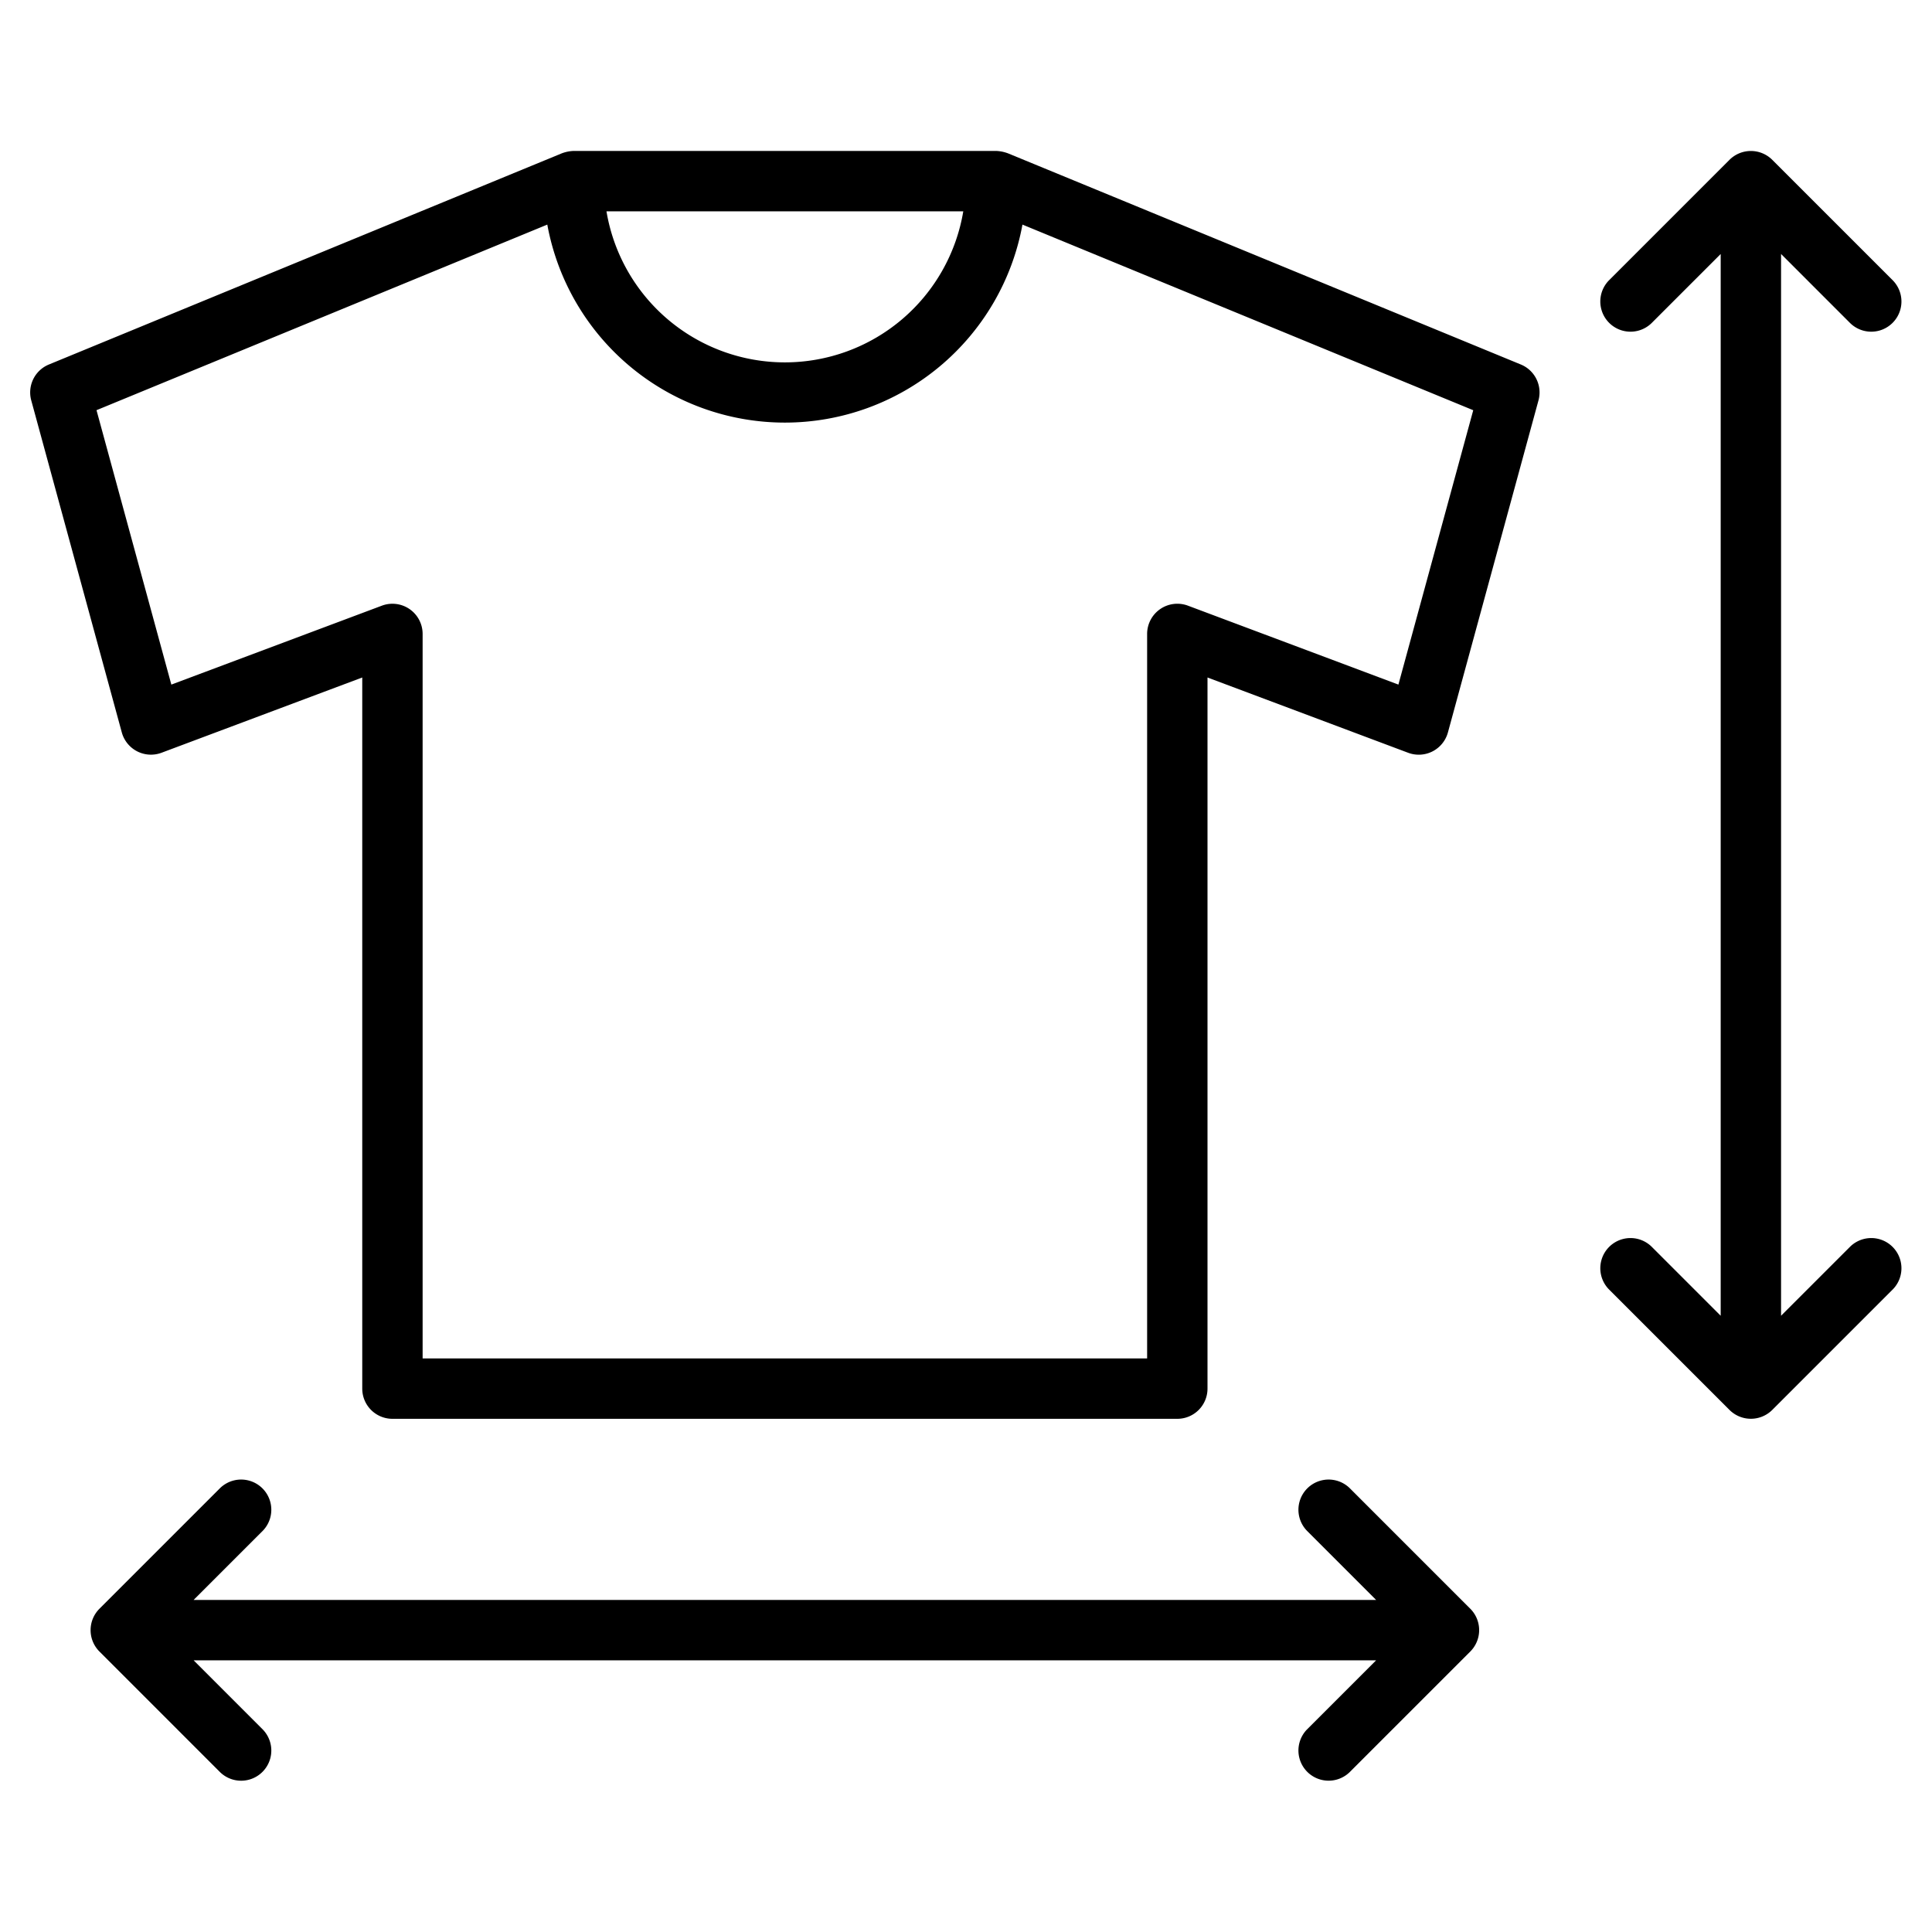
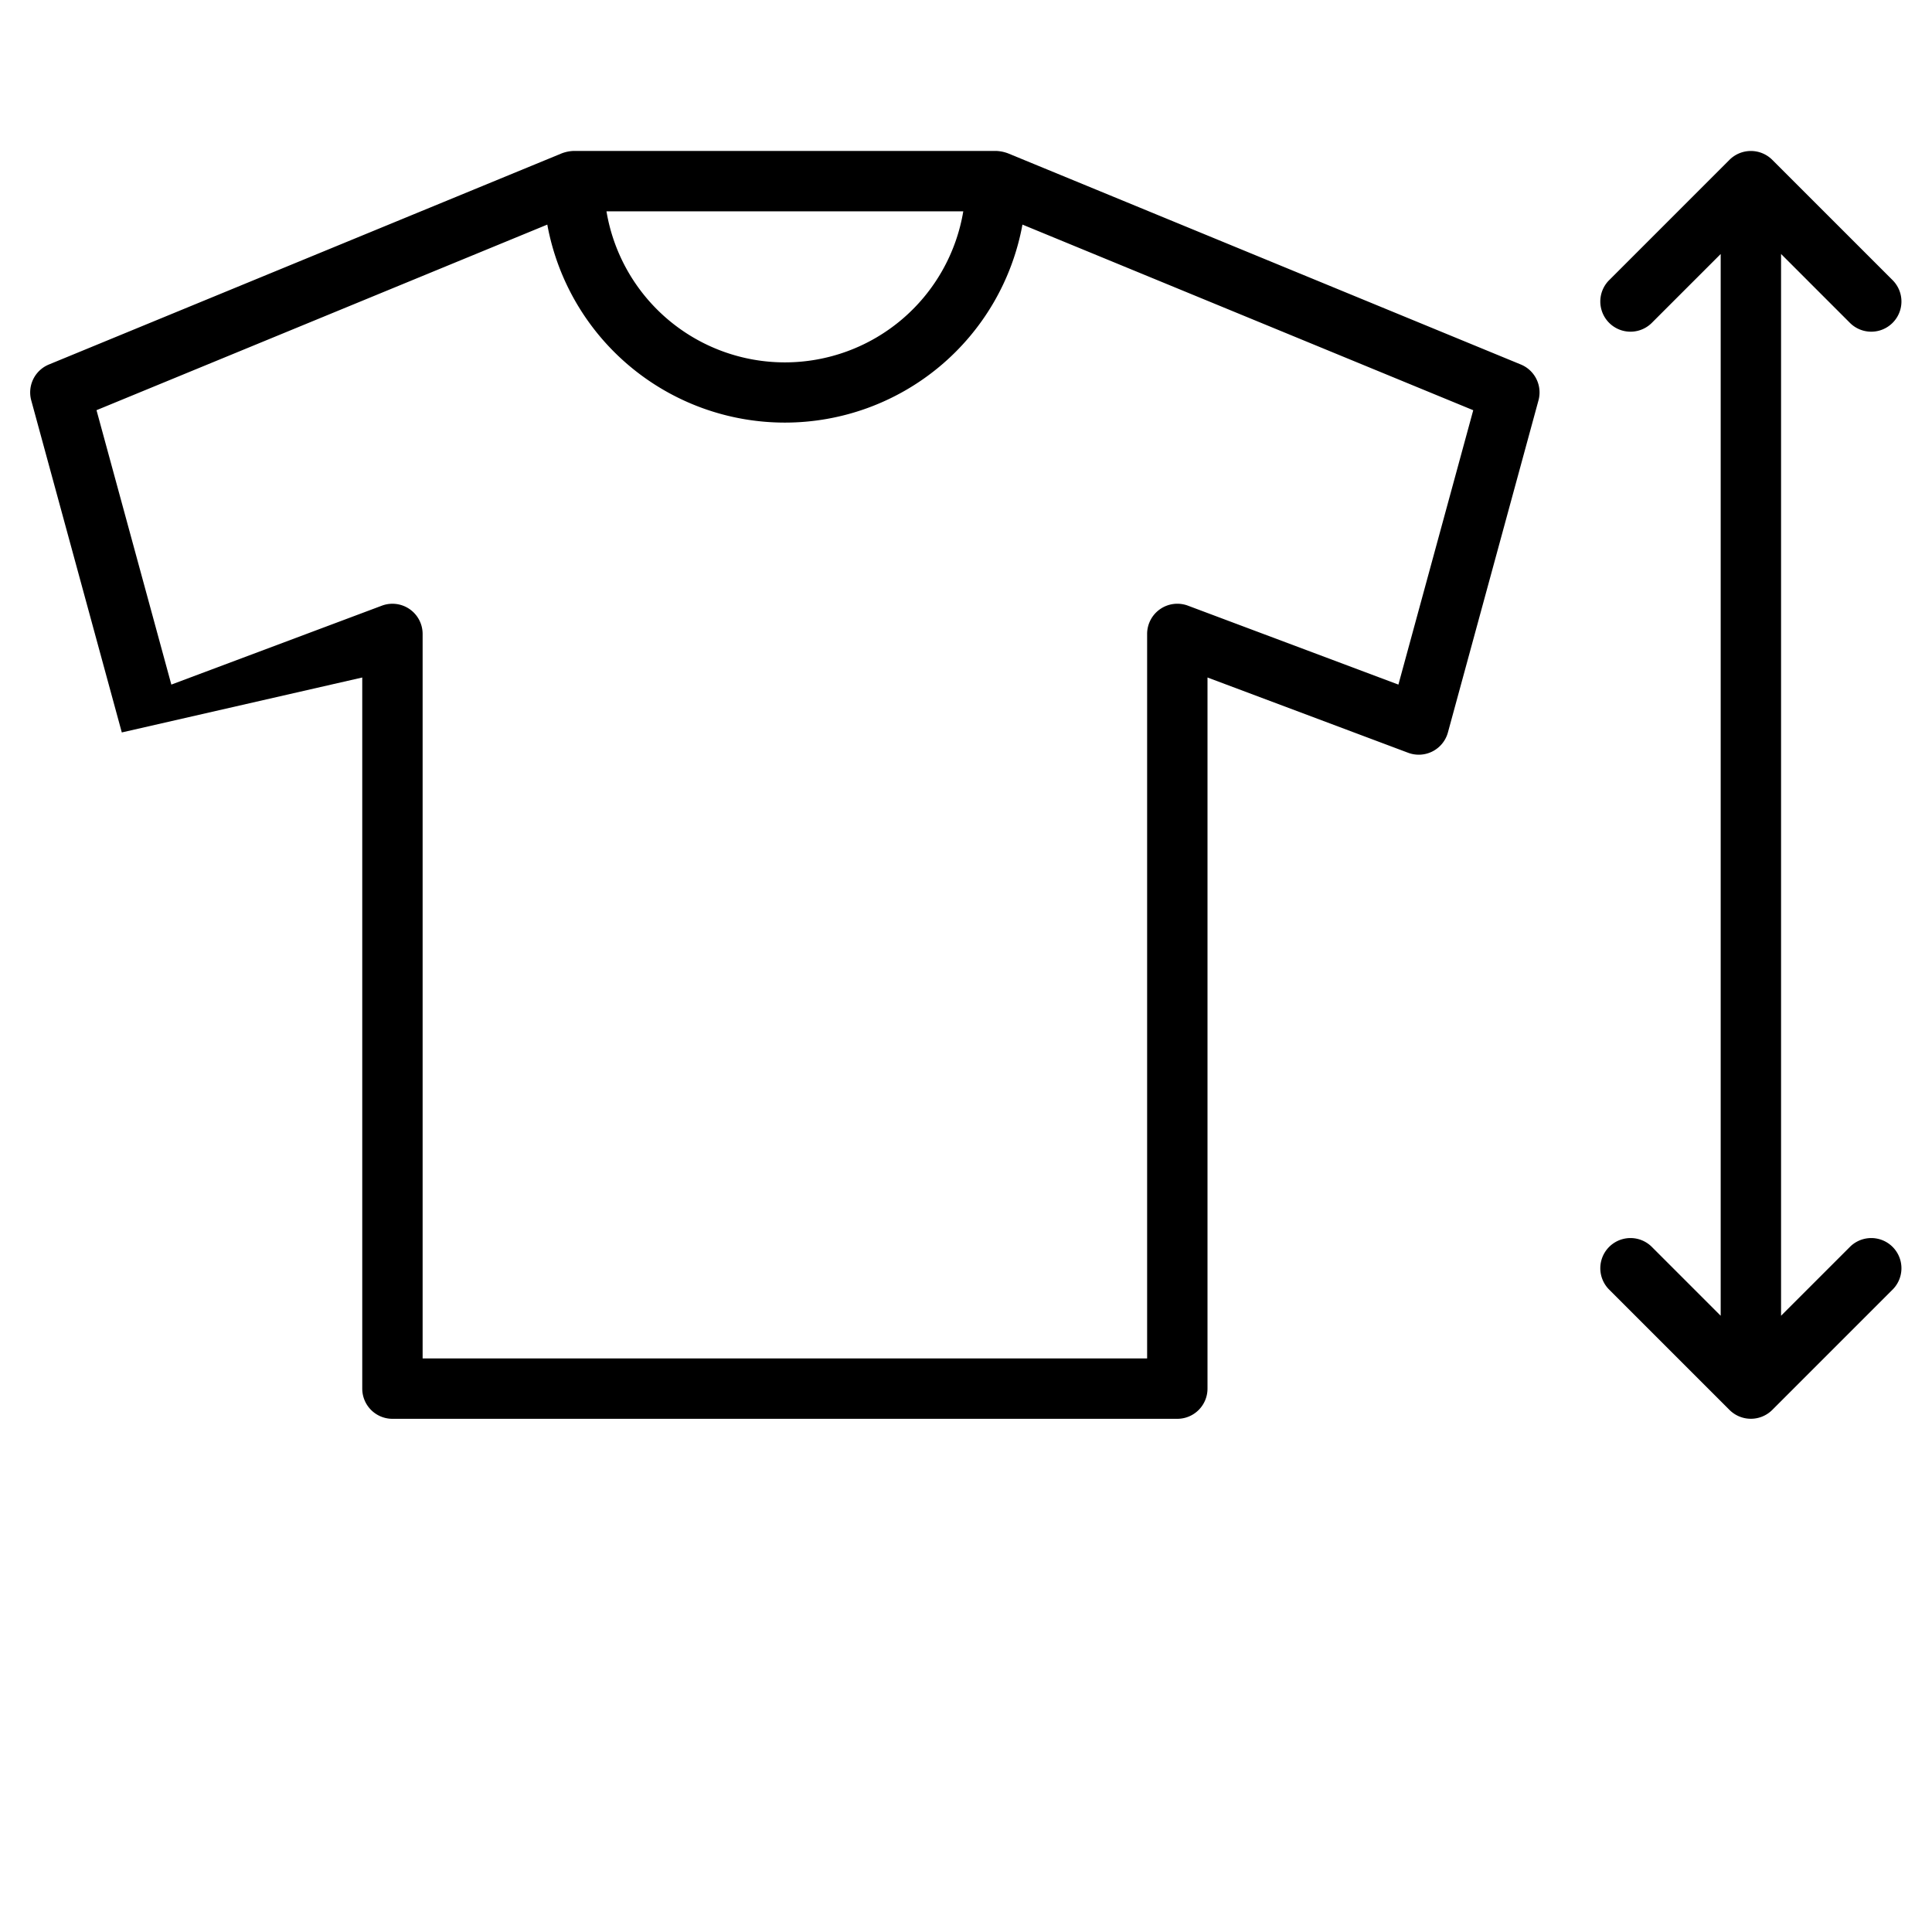
<svg xmlns="http://www.w3.org/2000/svg" height="512" width="512" viewBox="0 0 64 64">
  <g data-sanitized-data-name="Size Shirt" data-name="Size Shirt" id="Size_Shirt">
    <path d="M61.293,41.293,59,43.586V8.414l2.293,2.293a1,1,0,0,0,1.414-1.414L58.708,5.294a1.003,1.003,0,0,0-1.416,0L53.293,9.293a1,1,0,0,0,1.414,1.414L57,8.414V43.586L54.707,41.293a1,1,0,0,0-1.414,1.414l3.999,3.999a1.003,1.003,0,0,0,1.416,0L62.707,42.707a1,1,0,0,0-1.414-1.414Z" />
-     <path d="M48.923,53.618a.999.999,0,0,0-.217-.326L44.707,49.293a1,1,0,0,0-1.414,1.414L45.586,53H6.414L8.707,50.707a1,1,0,0,0-1.414-1.414l-4,4a1.003,1.003,0,0,0,0,1.415l4,4a1,1,0,0,0,1.414-1.414L6.414,55H45.586L43.293,57.293a1,1,0,0,0,1.414,1.414l3.999-3.999a1.003,1.003,0,0,0,.217-1.09Z" />
-     <path d="M50.381,12.075,33.39,5.079l-.001,0A1.254,1.254,0,0,0,33,5H19a1.241,1.241,0,0,0-.389.079h0L1.619,12.075a1,1,0,0,0-.584,1.188l3,11a1.001,1.001,0,0,0,1.316.673L12,22.443V46a1,1,0,0,0,1,1H39a1,1,0,0,0,1-1V22.443l6.648,2.494a1.001,1.001,0,0,0,1.316-.673l3-11A1.001,1.001,0,0,0,50.381,12.075ZM31.91,7A5.992,5.992,0,0,1,20.09,7ZM46.324,22.678l-6.973-2.615A1.001,1.001,0,0,0,38,21V45H14V21a1,1,0,0,0-1.351-.936L5.676,22.678l-2.479-9.09L18.13,7.44a8.001,8.001,0,0,0,15.74,0l14.933,6.149Z" />
+     <path d="M50.381,12.075,33.39,5.079l-.001,0A1.254,1.254,0,0,0,33,5H19a1.241,1.241,0,0,0-.389.079h0L1.619,12.075a1,1,0,0,0-.584,1.188l3,11L12,22.443V46a1,1,0,0,0,1,1H39a1,1,0,0,0,1-1V22.443l6.648,2.494a1.001,1.001,0,0,0,1.316-.673l3-11A1.001,1.001,0,0,0,50.381,12.075ZM31.91,7A5.992,5.992,0,0,1,20.09,7ZM46.324,22.678l-6.973-2.615A1.001,1.001,0,0,0,38,21V45H14V21a1,1,0,0,0-1.351-.936L5.676,22.678l-2.479-9.09L18.13,7.44a8.001,8.001,0,0,0,15.74,0l14.933,6.149Z" />
  </g>
</svg>